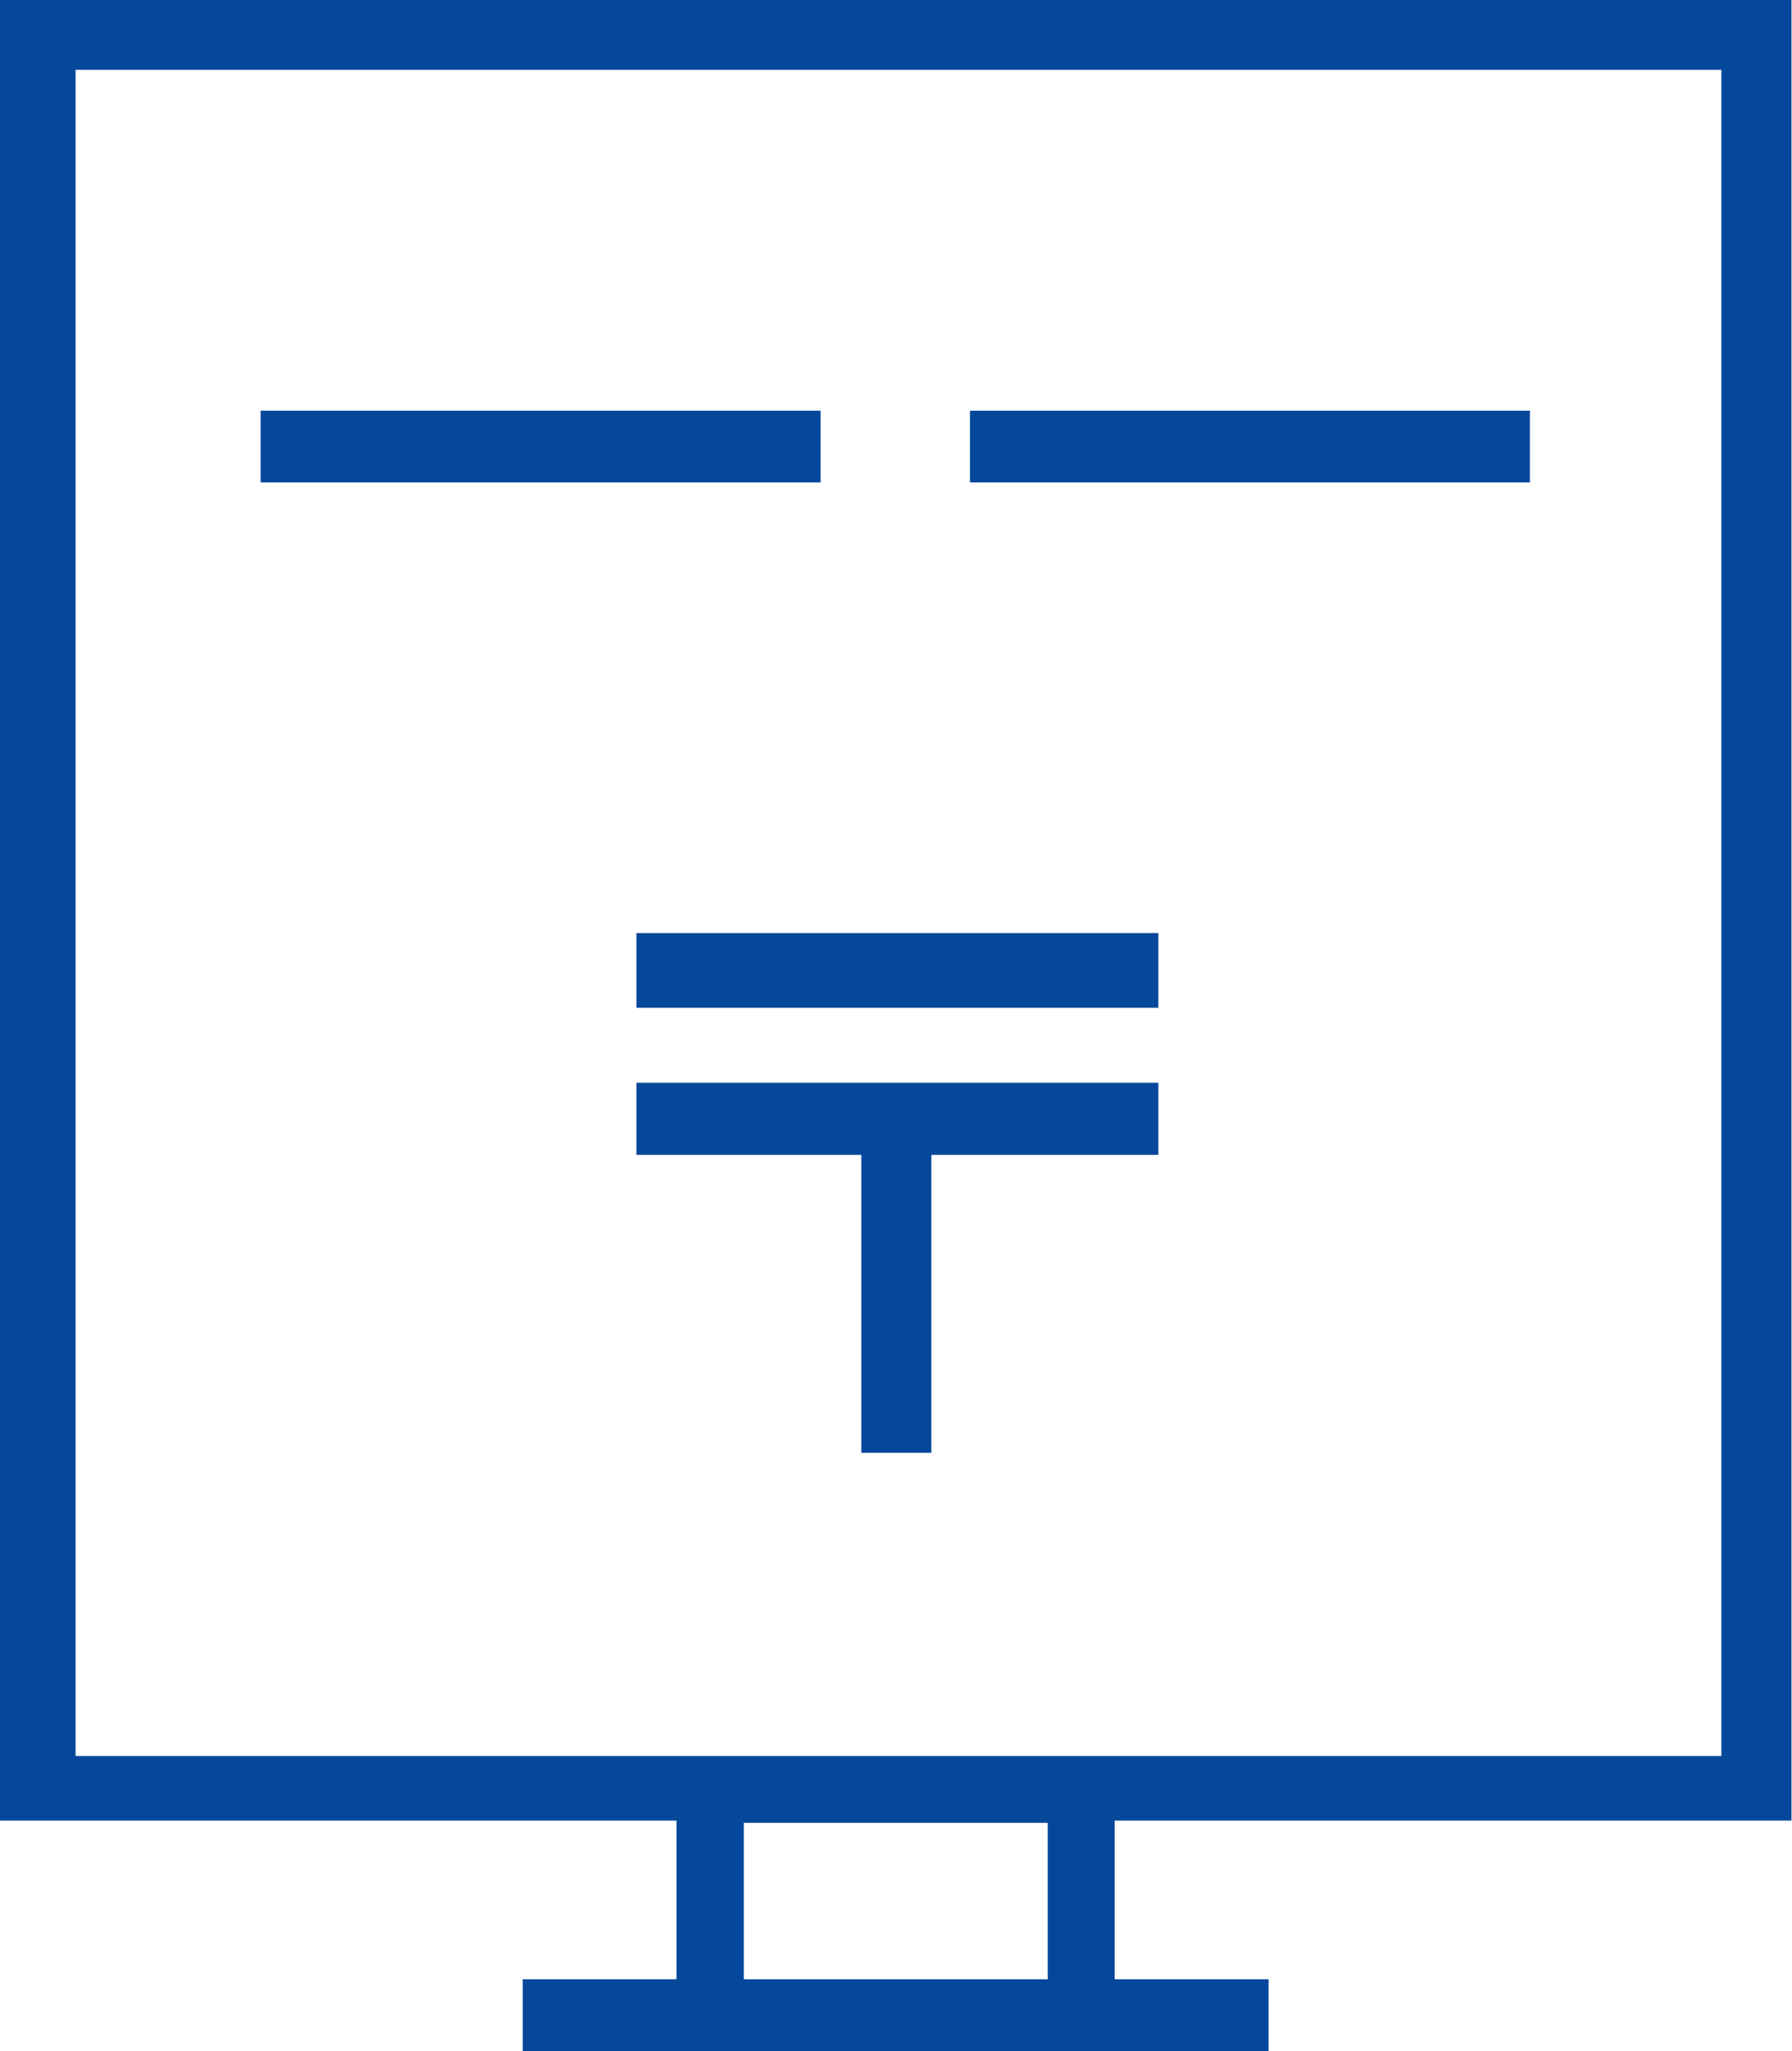
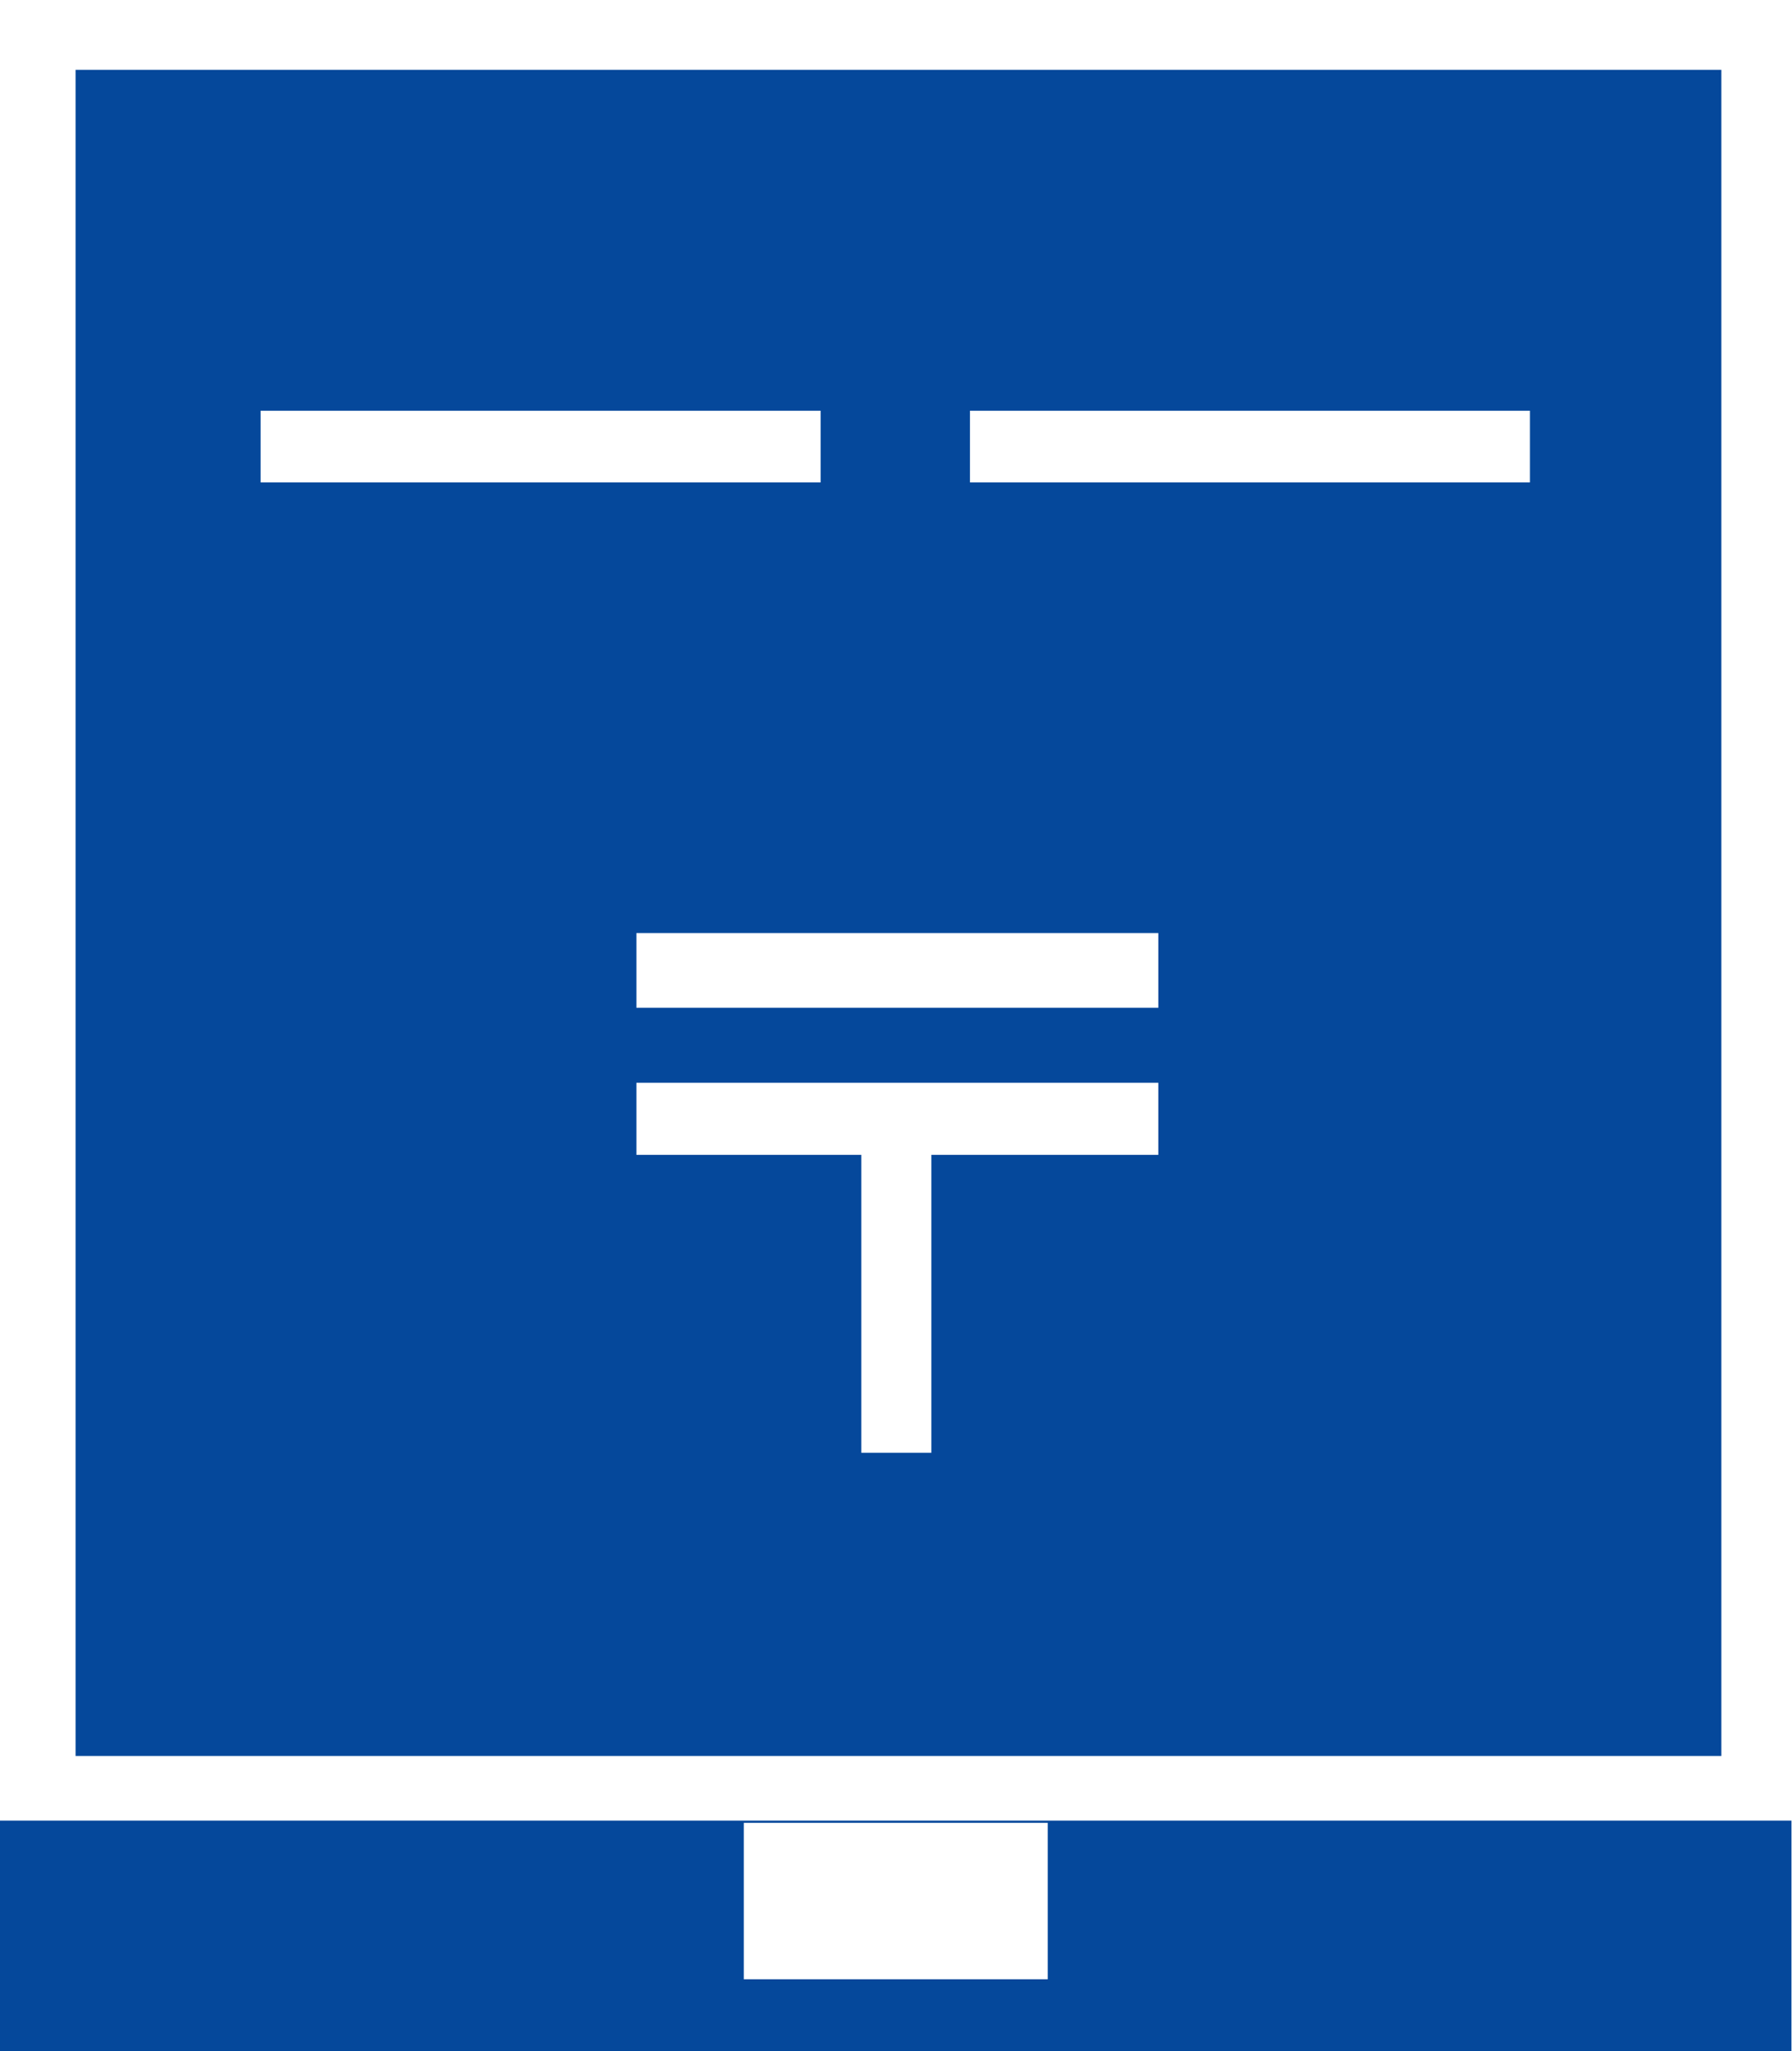
<svg xmlns="http://www.w3.org/2000/svg" width="48" height="54.94">
-   <path d="M47.986 48.76V-.01H0v48.77h18.12v4.25h-4.119v1.94H33.98v-1.94h-4.121v-4.25h18.123zm-28.063 4.25v-4.19h8.141v4.19h-8.141zM2.023 1.87h44.085v45.16H2.024V1.87zm15.023 29.06h6.025v7.98h1.876v-7.98h6.079V29h-13.98v1.93zm0-3.94h13.98v-2h-13.98v2zM21.981 11h-15v1.92h15V11zm4 1.92h15V11h-15v1.92z" fill="#05489b" fill-rule="evenodd" />
+   <path d="M47.986 48.76H0v48.77h18.12v4.25h-4.119v1.94H33.98v-1.94h-4.121v-4.25h18.123zm-28.063 4.25v-4.19h8.141v4.19h-8.141zM2.023 1.87h44.085v45.16H2.024V1.87zm15.023 29.06h6.025v7.98h1.876v-7.98h6.079V29h-13.98v1.93zm0-3.94h13.98v-2h-13.98v2zM21.981 11h-15v1.92h15V11zm4 1.92h15V11h-15v1.92z" fill="#05489b" fill-rule="evenodd" />
</svg>